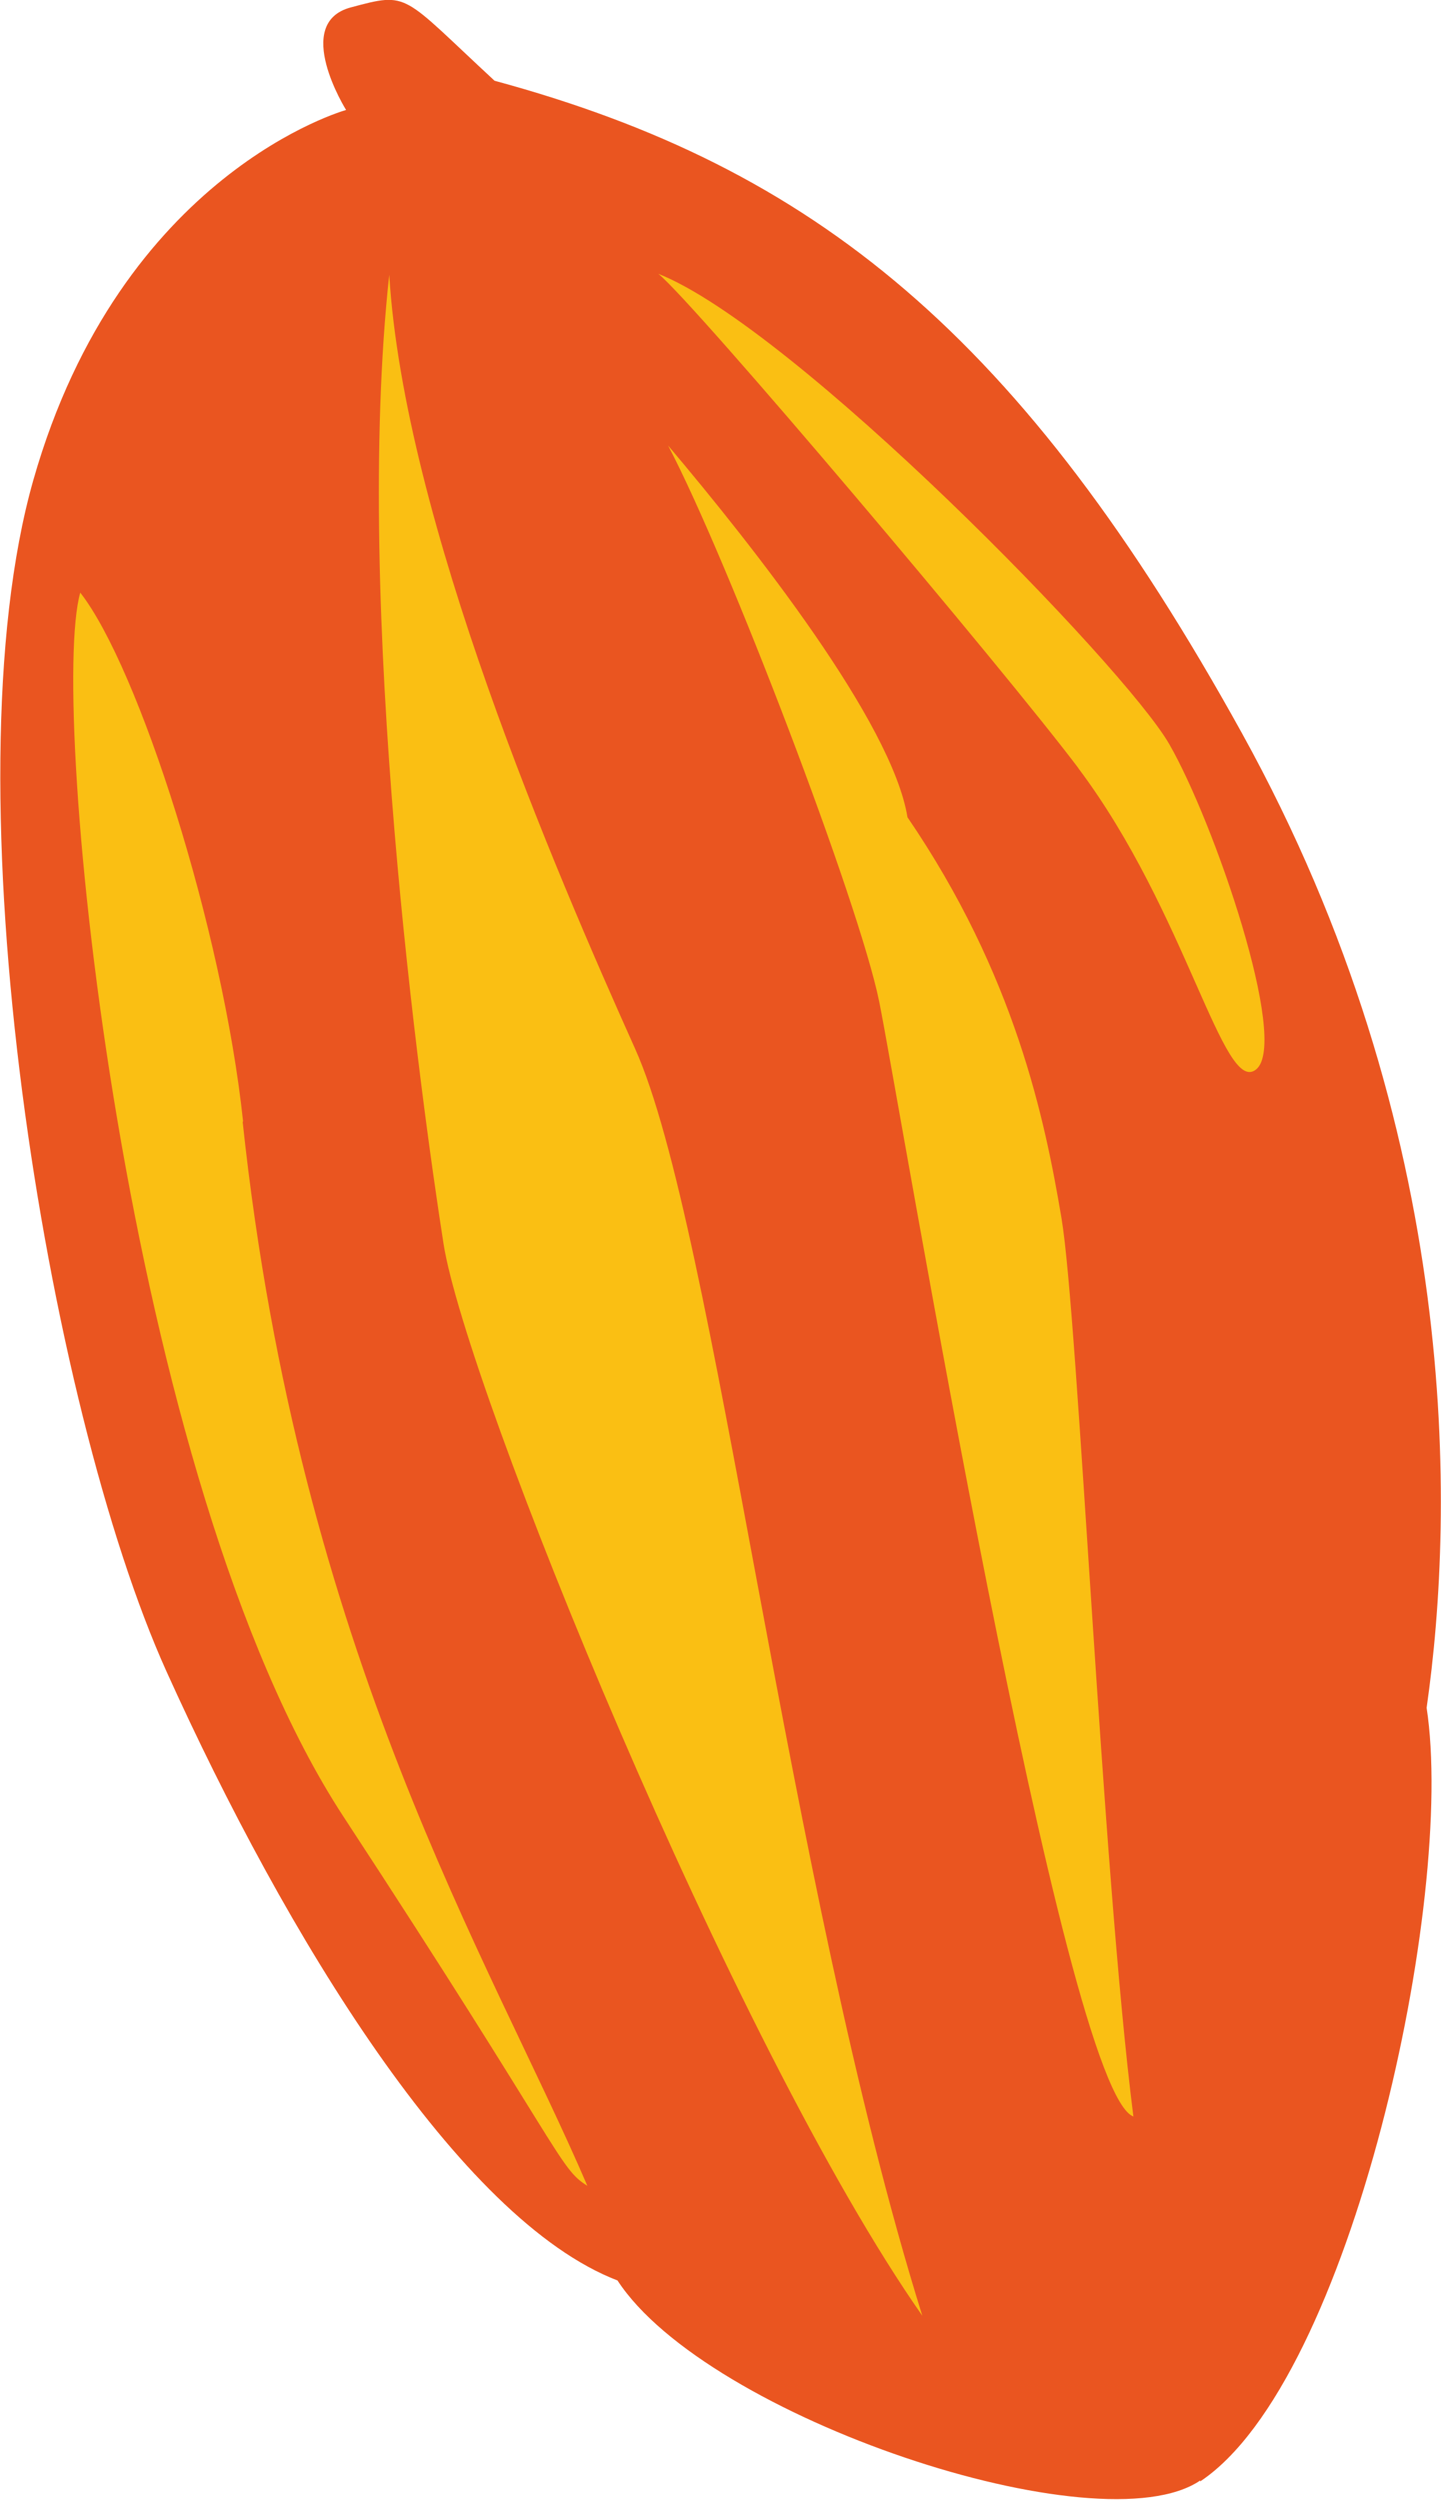
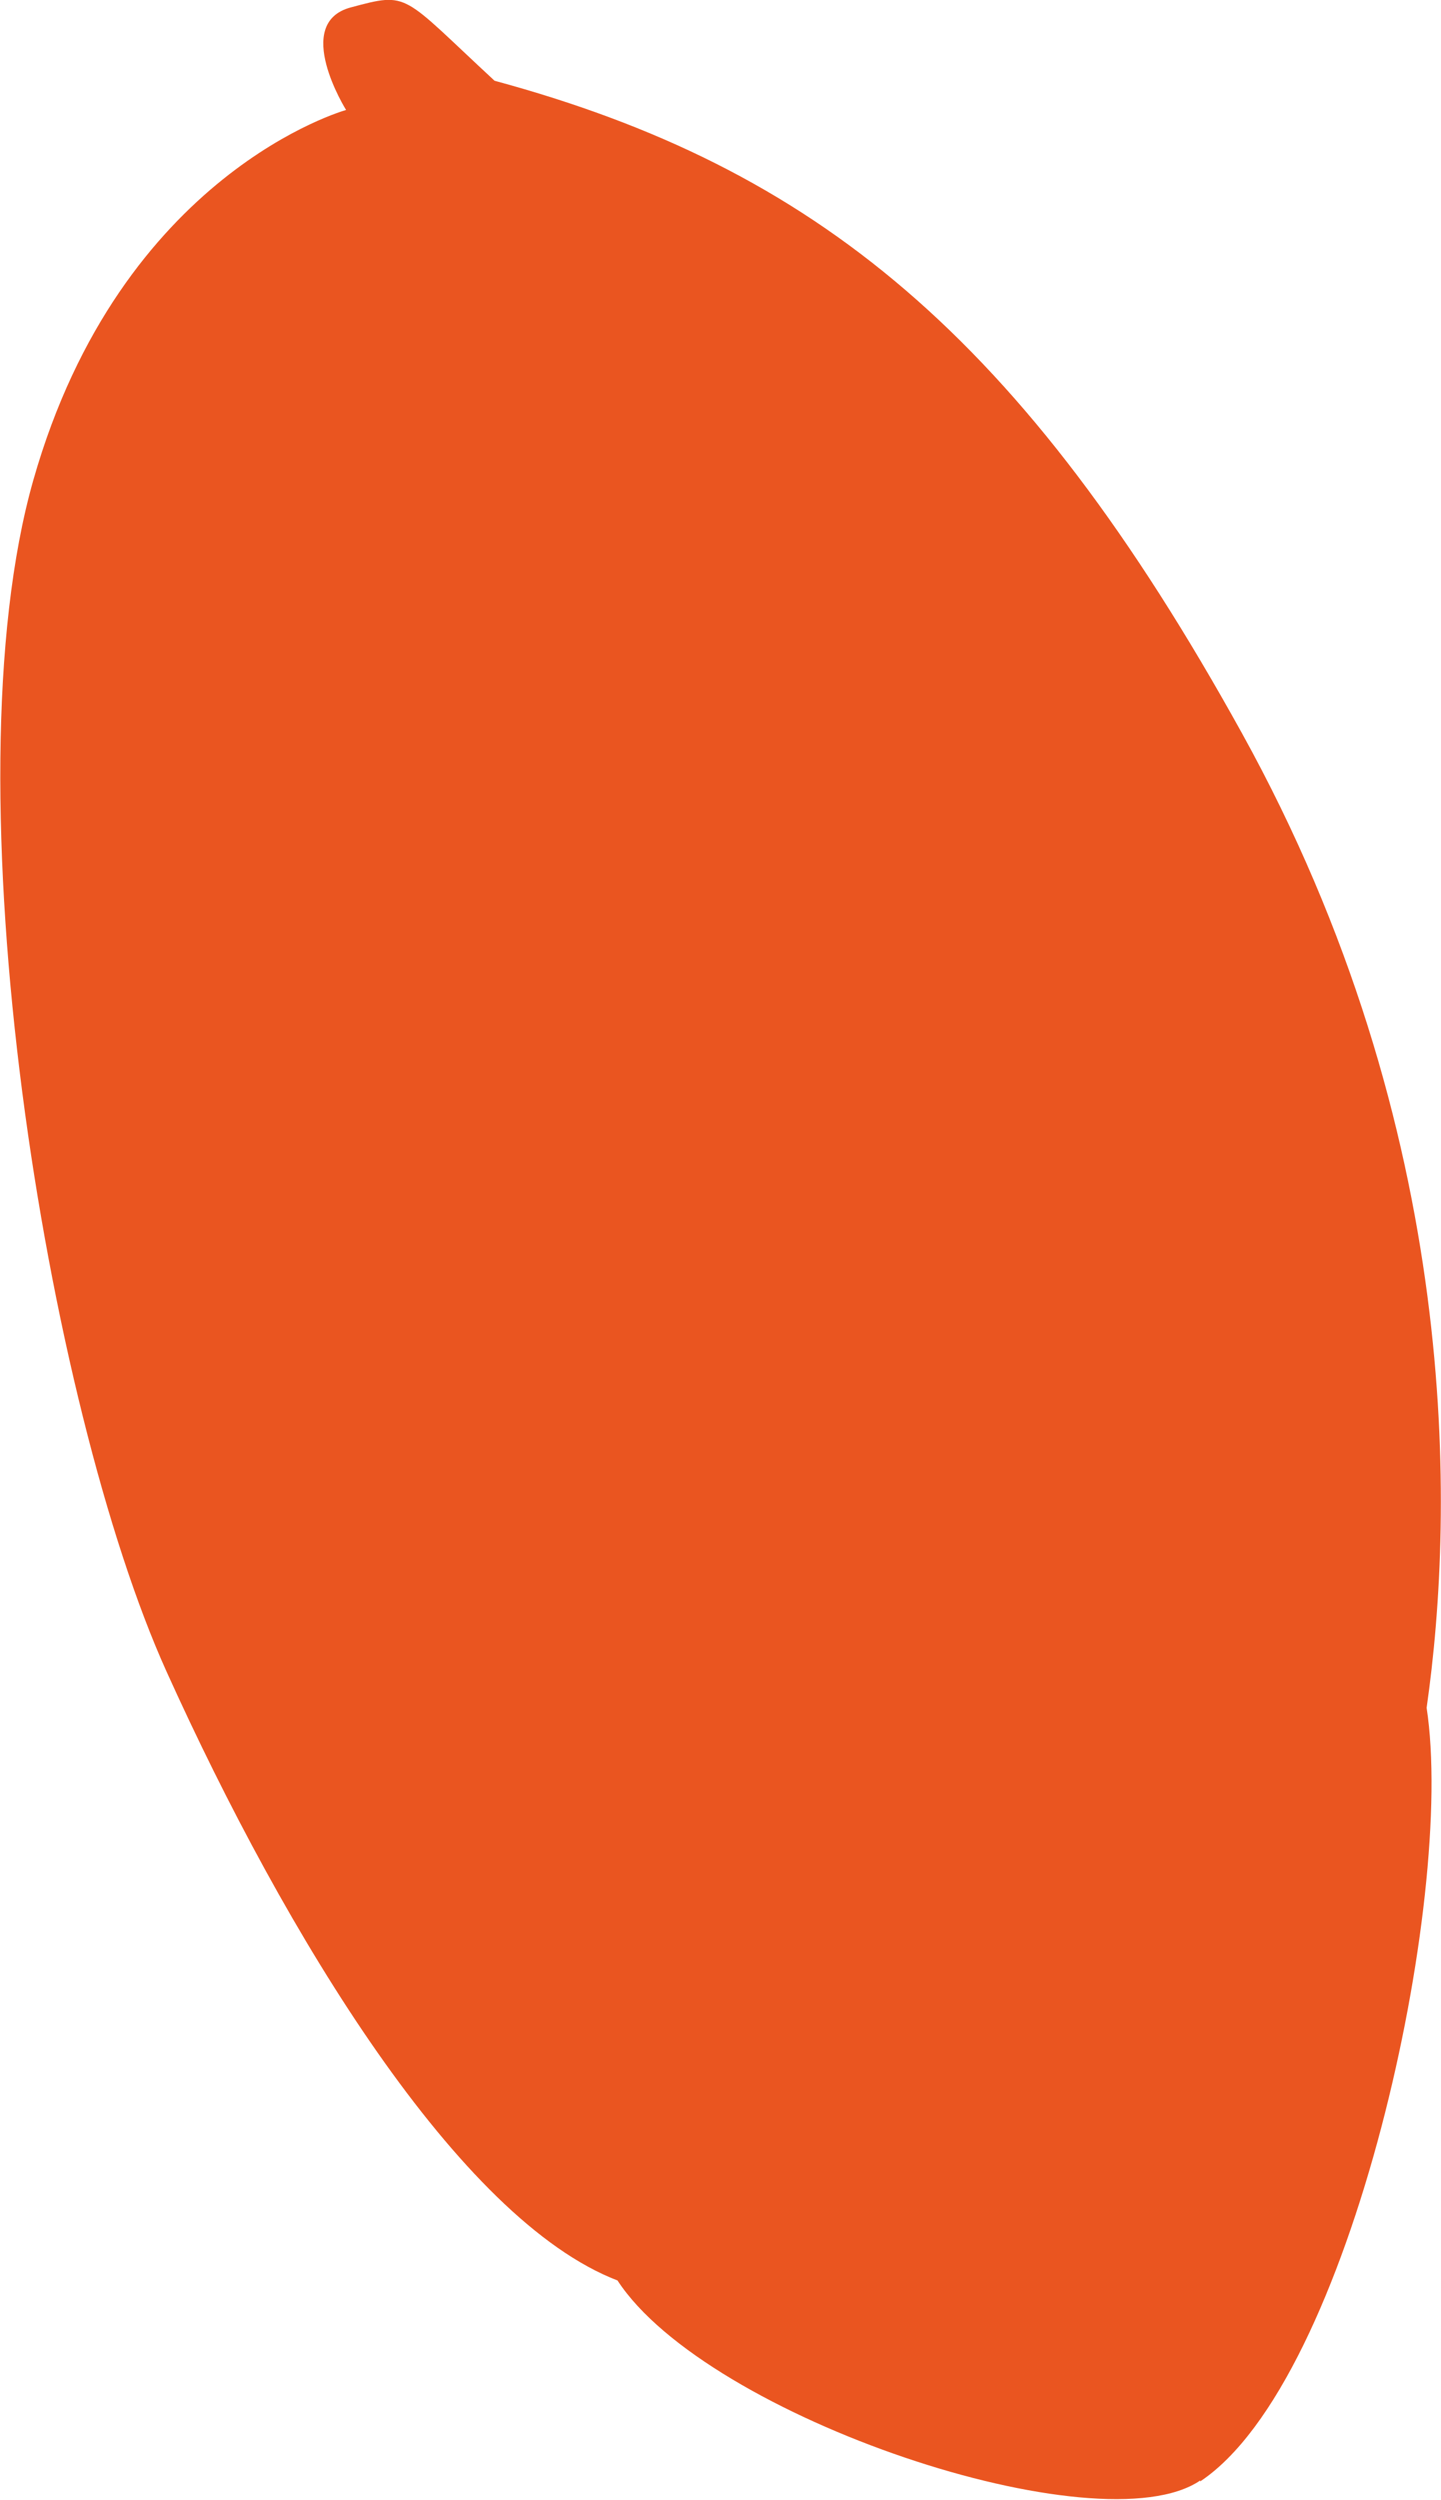
<svg xmlns="http://www.w3.org/2000/svg" id="_圖層_2" data-name="圖層 2" viewBox="0 0 31.06 53.87">
  <defs>
    <style>      .cls-1 {        fill: #ea5520;      }      .cls-2 {        fill: #fabf13;      }    </style>
  </defs>
  <g id="_設計" data-name="設計">
    <g>
      <path class="cls-1" d="M25.87,53.47c3.26-2.17,5.51-12.57,4.88-16.67.61-4.25.76-12.43-3.98-21C22.03,7.23,17.56,3.61,10.66,1.74,8.64-.13,8.83-.18,7.56.16s-.1,2.21-.1,2.21c0,0-4.85,1.34-6.74,7.97-1.89,6.63.29,19.97,2.87,25.68,2.58,5.71,6.31,11.81,9.72,13.12,1.93,2.96,10.4,5.78,12.56,4.31Z" />
-       <path class="cls-2" d="M19.88,49.9c-2.93-9.38-4.46-23.45-6.19-27.3-1.73-3.85-4.98-11.4-5.3-16.68-.78,7.17.69,17.81,1.17,20.88.48,3.07,6.22,17.24,10.32,23.1Z" />
-       <path class="cls-2" d="M5.24,24.17c-.44-4.15-2.25-9.79-3.51-11.4-.69,2.42.94,19.14,5.67,26.37,4.73,7.22,4.64,7.58,5.26,7.96-2.09-4.87-6.2-11.43-7.43-22.93Z" />
-       <path class="cls-2" d="M24.44,45.61c-1.51-.46-5.06-21.91-5.49-24.03-.43-2.12-3.26-9.53-4.55-11.98,1.85,2.19,4.83,5.97,5.16,8.01,2.32,3.4,2.96,6.5,3.32,8.64s.87,14,1.55,19.36Z" />
-       <path class="cls-2" d="M23.25,16.56c-1.61-2.14-8.28-10.03-9.06-10.66,2.93,1.16,10.04,8.45,11.01,10.13s2.59,6.41,1.88,7.01-1.5-3.38-3.84-6.49Z" />
    </g>
  </g>
</svg>